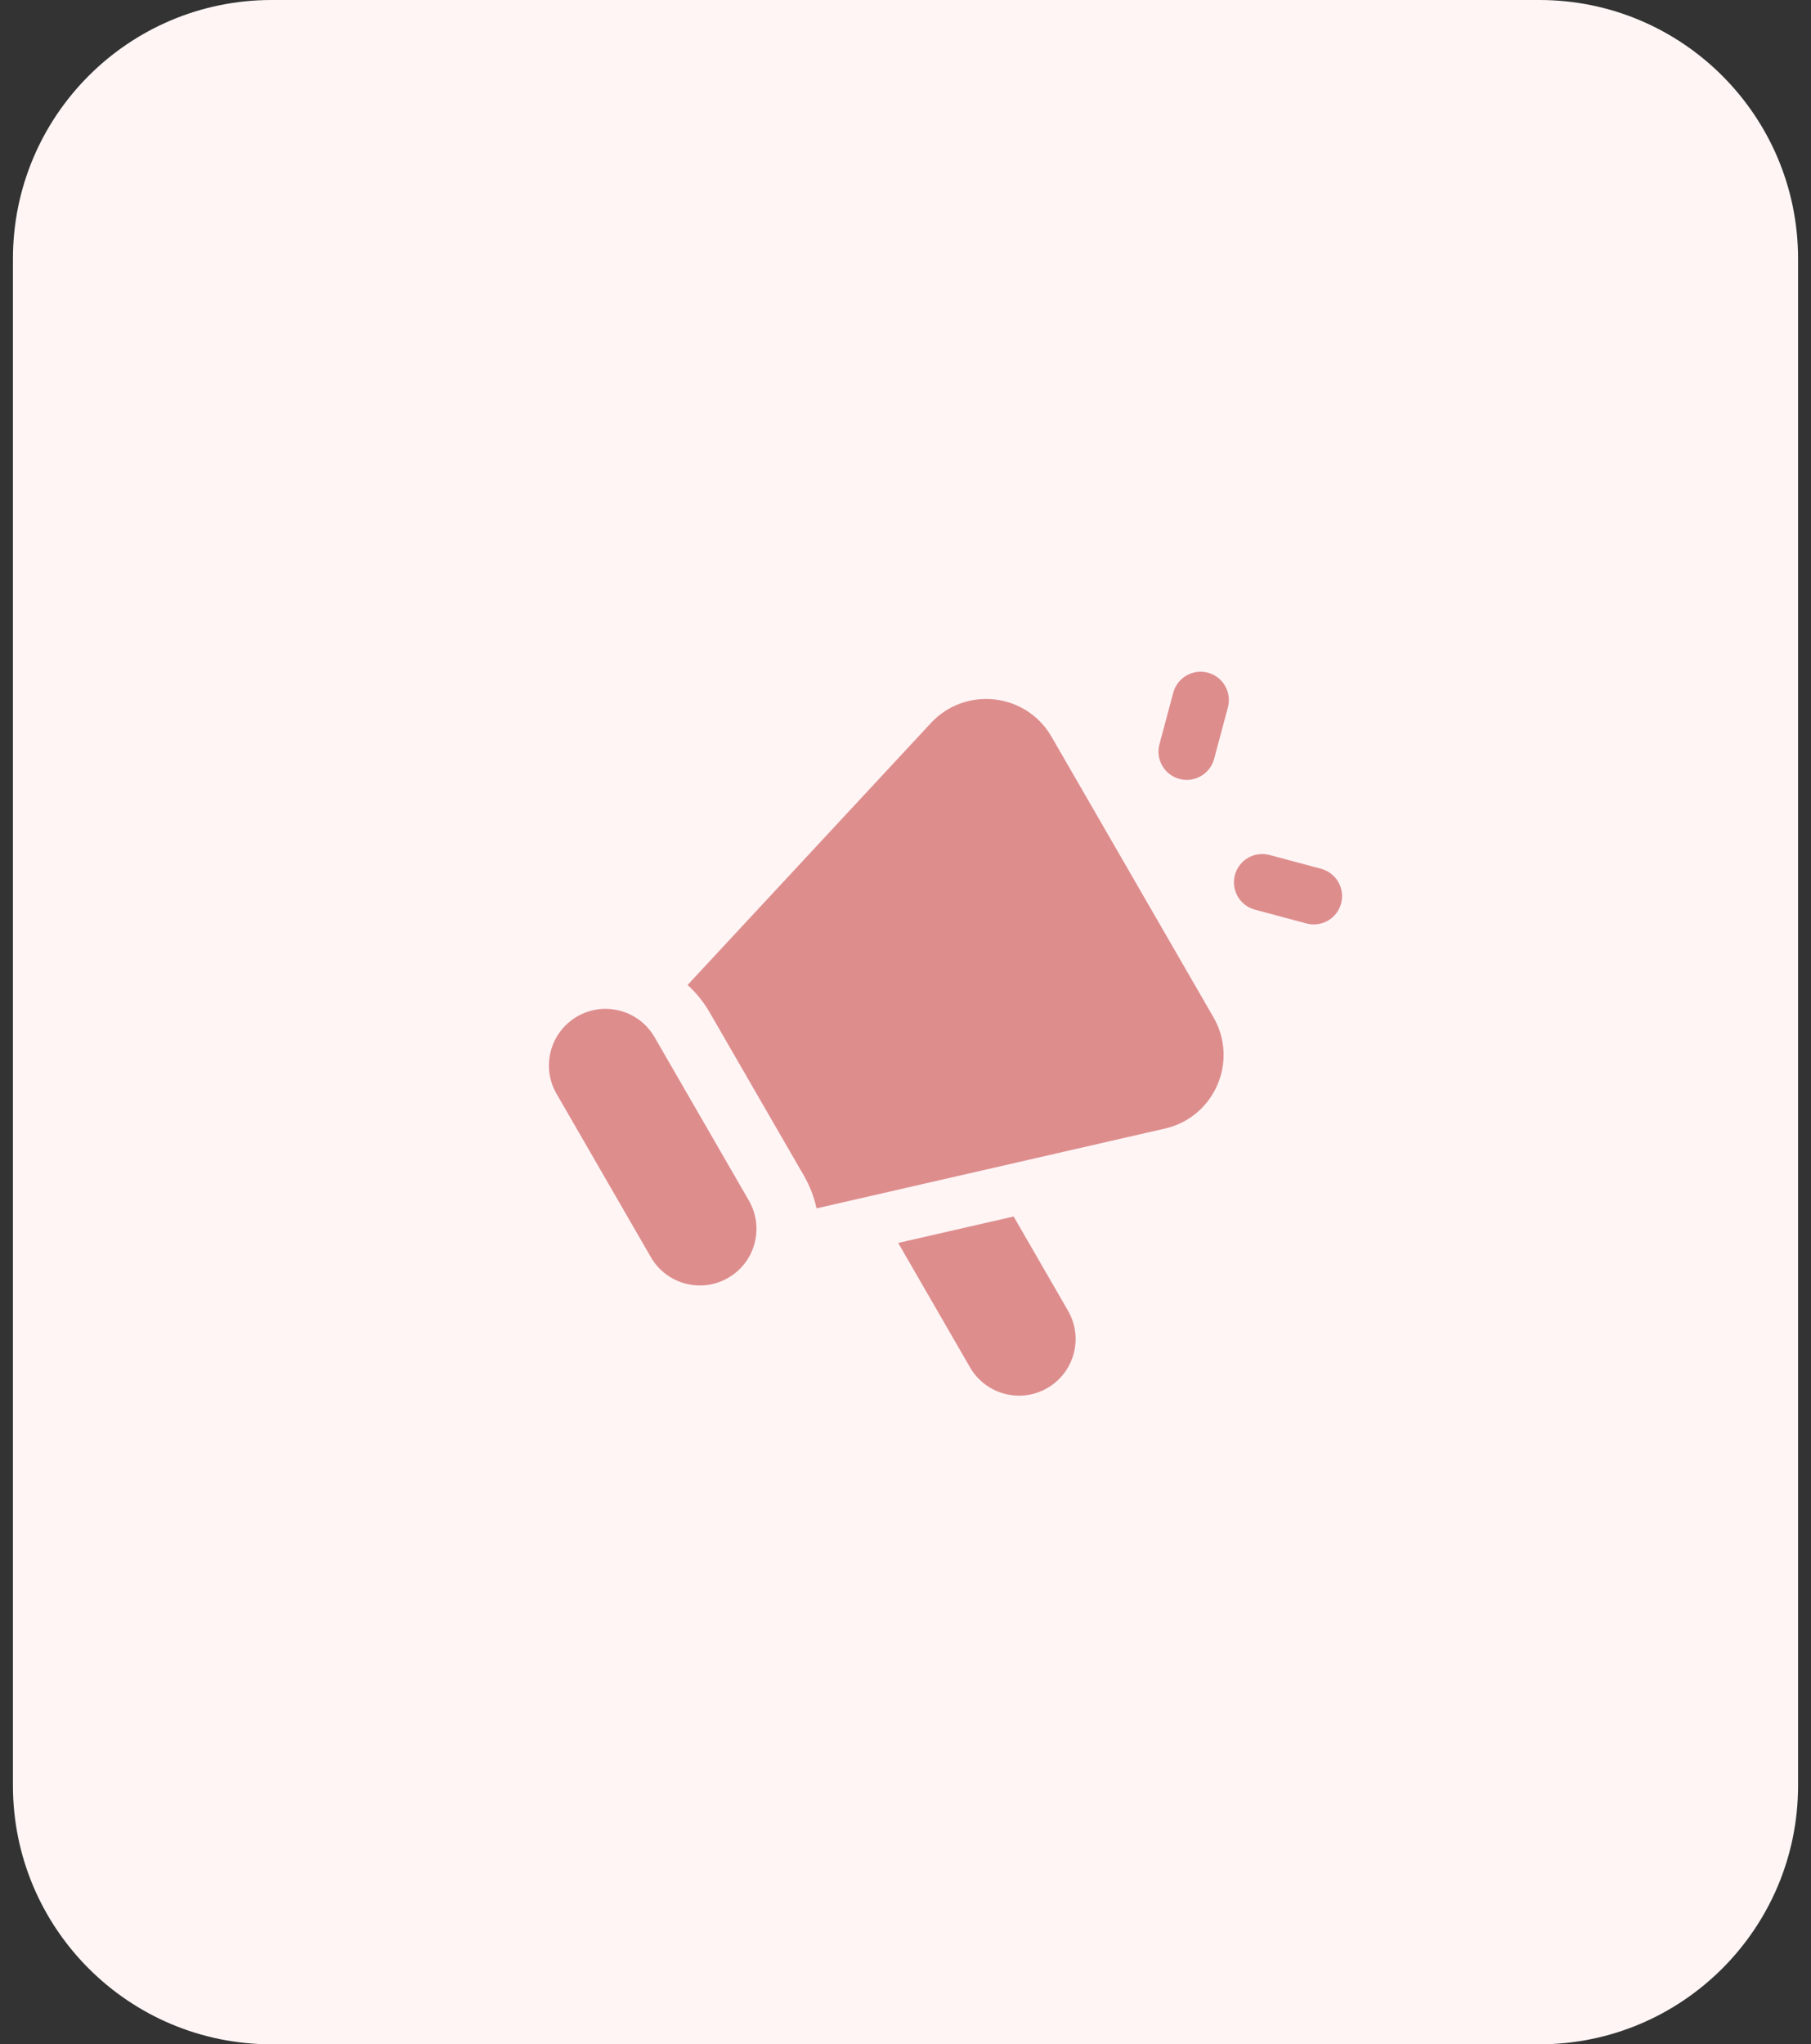
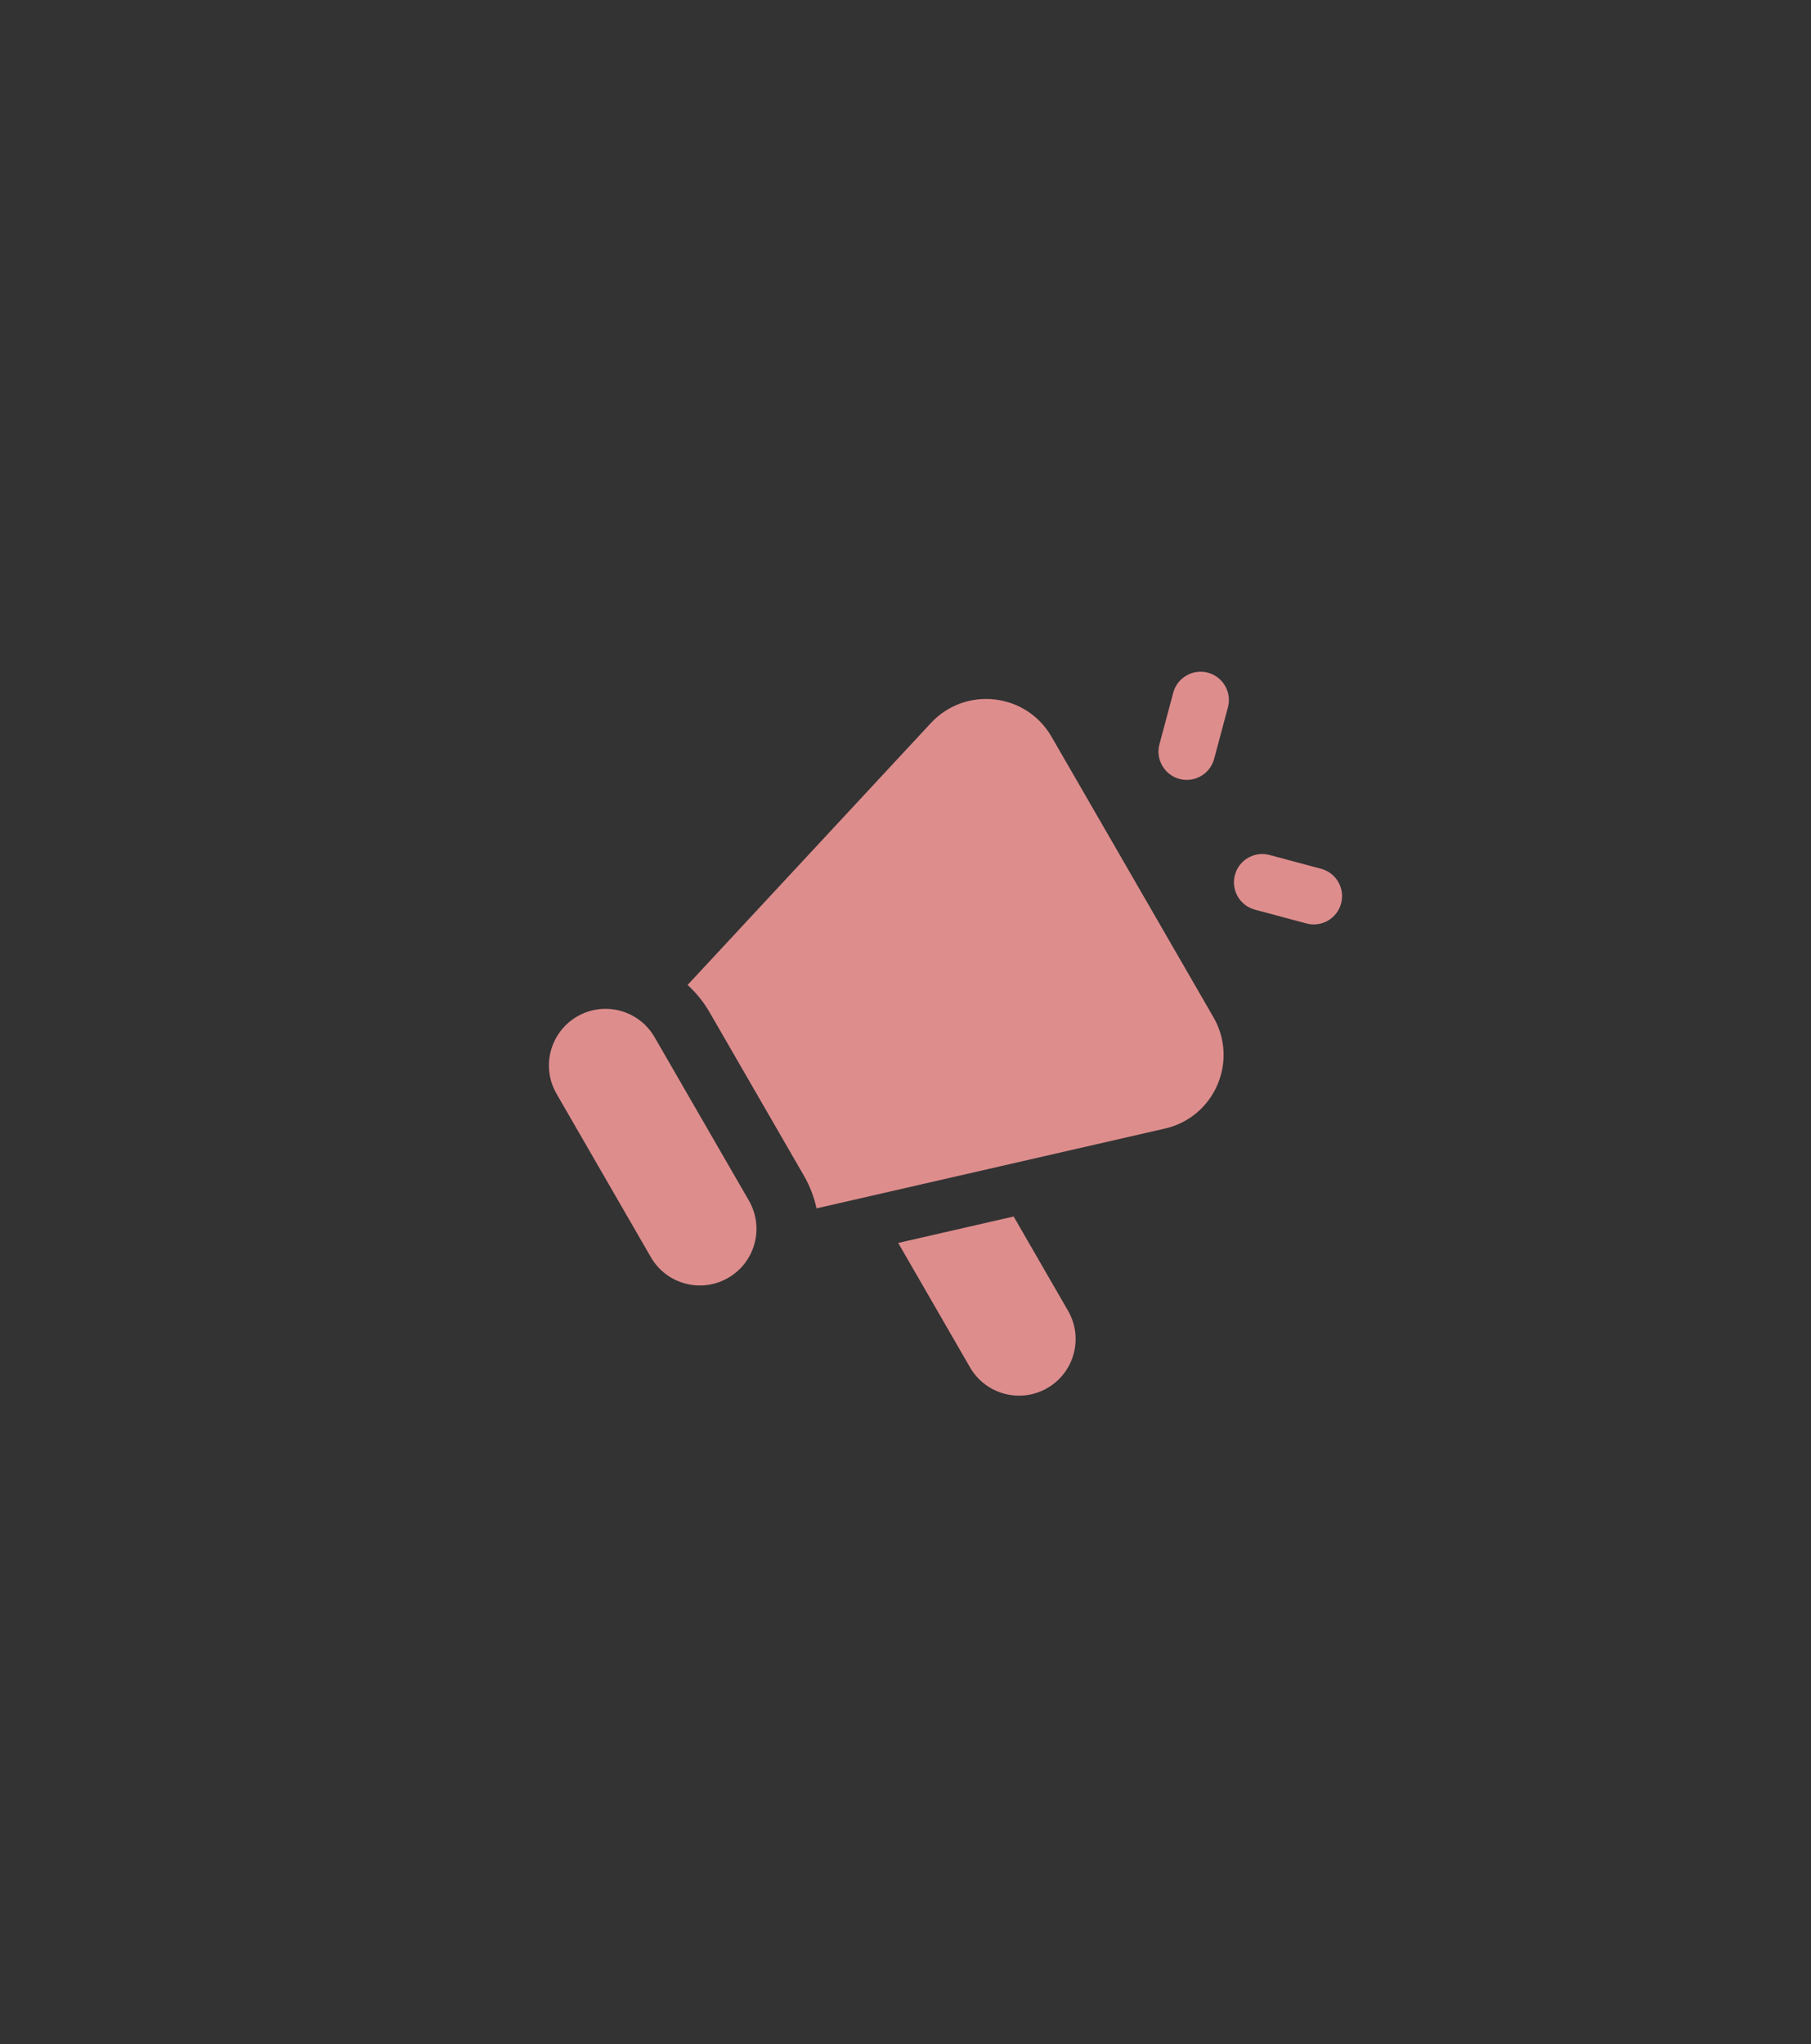
<svg xmlns="http://www.w3.org/2000/svg" width="70" height="79" viewBox="0 0 70 79" fill="none">
  <rect x="0" y="0" width="70" height="79" fill="#333333" stroke="none" />
-   <path d="M0.5 10C0.5 4.477 4.977 0 10.5 0H59.5C65.023 0 69.5 4.477 69.5 10V69C69.5 74.523 65.023 79 59.5 79H10.5C4.977 79 0.5 74.523 0.5 69V10Z" fill="#FFF5F5" />
  <path fill-rule="evenodd" clip-rule="evenodd" d="M46.689 25.995C47.273 26.152 47.619 26.752 47.462 27.335L46.929 29.327C46.772 29.911 46.172 30.257 45.589 30.101C45.006 29.944 44.659 29.345 44.816 28.761L45.349 26.769C45.506 26.186 46.105 25.839 46.689 25.995ZM40.644 28.469C39.663 26.77 37.317 26.505 35.981 27.942L26.577 38.063C26.905 38.361 27.193 38.714 27.427 39.118L31.073 45.432C31.306 45.837 31.468 46.263 31.561 46.696L45.028 43.612C46.941 43.174 47.884 41.01 46.903 39.31L40.644 28.469ZM28.946 46.394L25.3 40.079C24.696 39.033 23.358 38.675 22.312 39.279C21.266 39.883 20.907 41.221 21.511 42.267L25.157 48.581C25.761 49.628 27.099 49.986 28.145 49.382C29.192 48.778 29.55 47.44 28.946 46.394ZM37.493 52.839L34.718 48.032L39.18 47.01L41.282 50.652C41.886 51.698 41.528 53.036 40.482 53.64C39.435 54.244 38.098 53.886 37.493 52.839ZM49.072 33.04C48.488 32.883 47.889 33.23 47.732 33.813C47.576 34.397 47.922 34.996 48.506 35.153L50.498 35.686C51.081 35.843 51.681 35.496 51.837 34.913C51.994 34.33 51.648 33.73 51.064 33.573L49.072 33.04Z" fill="#DE8D8D" />
</svg>